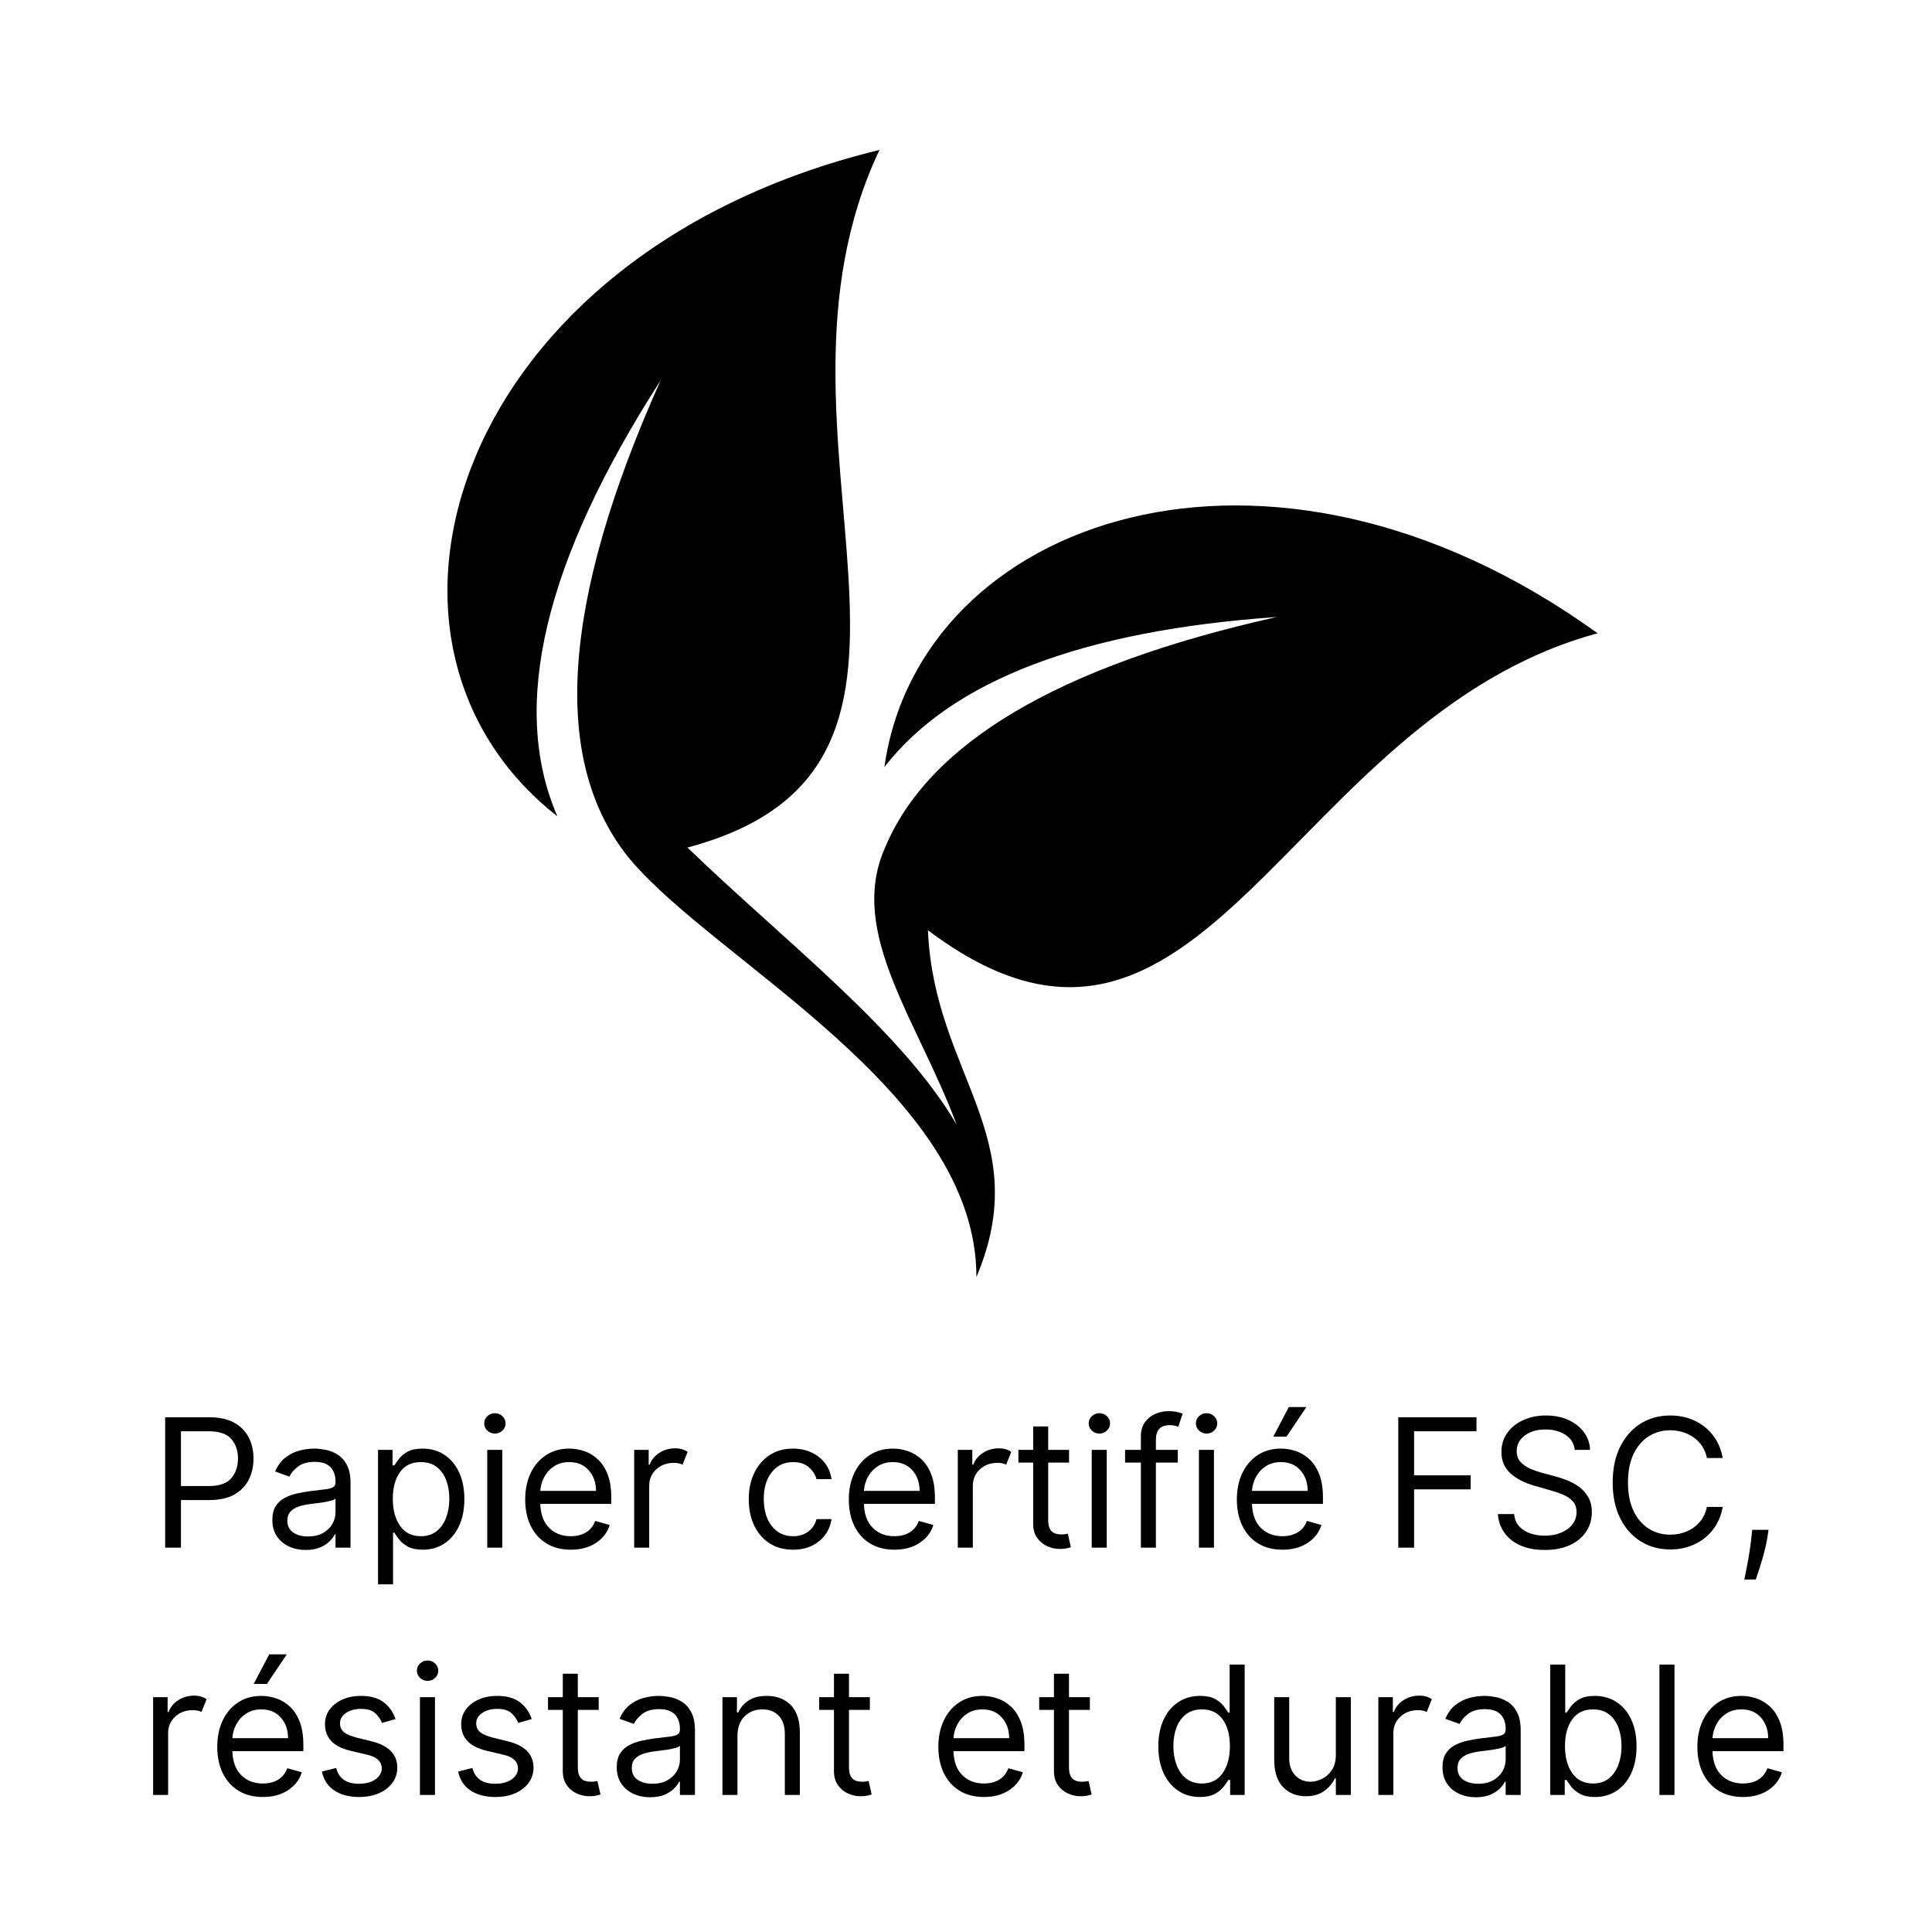
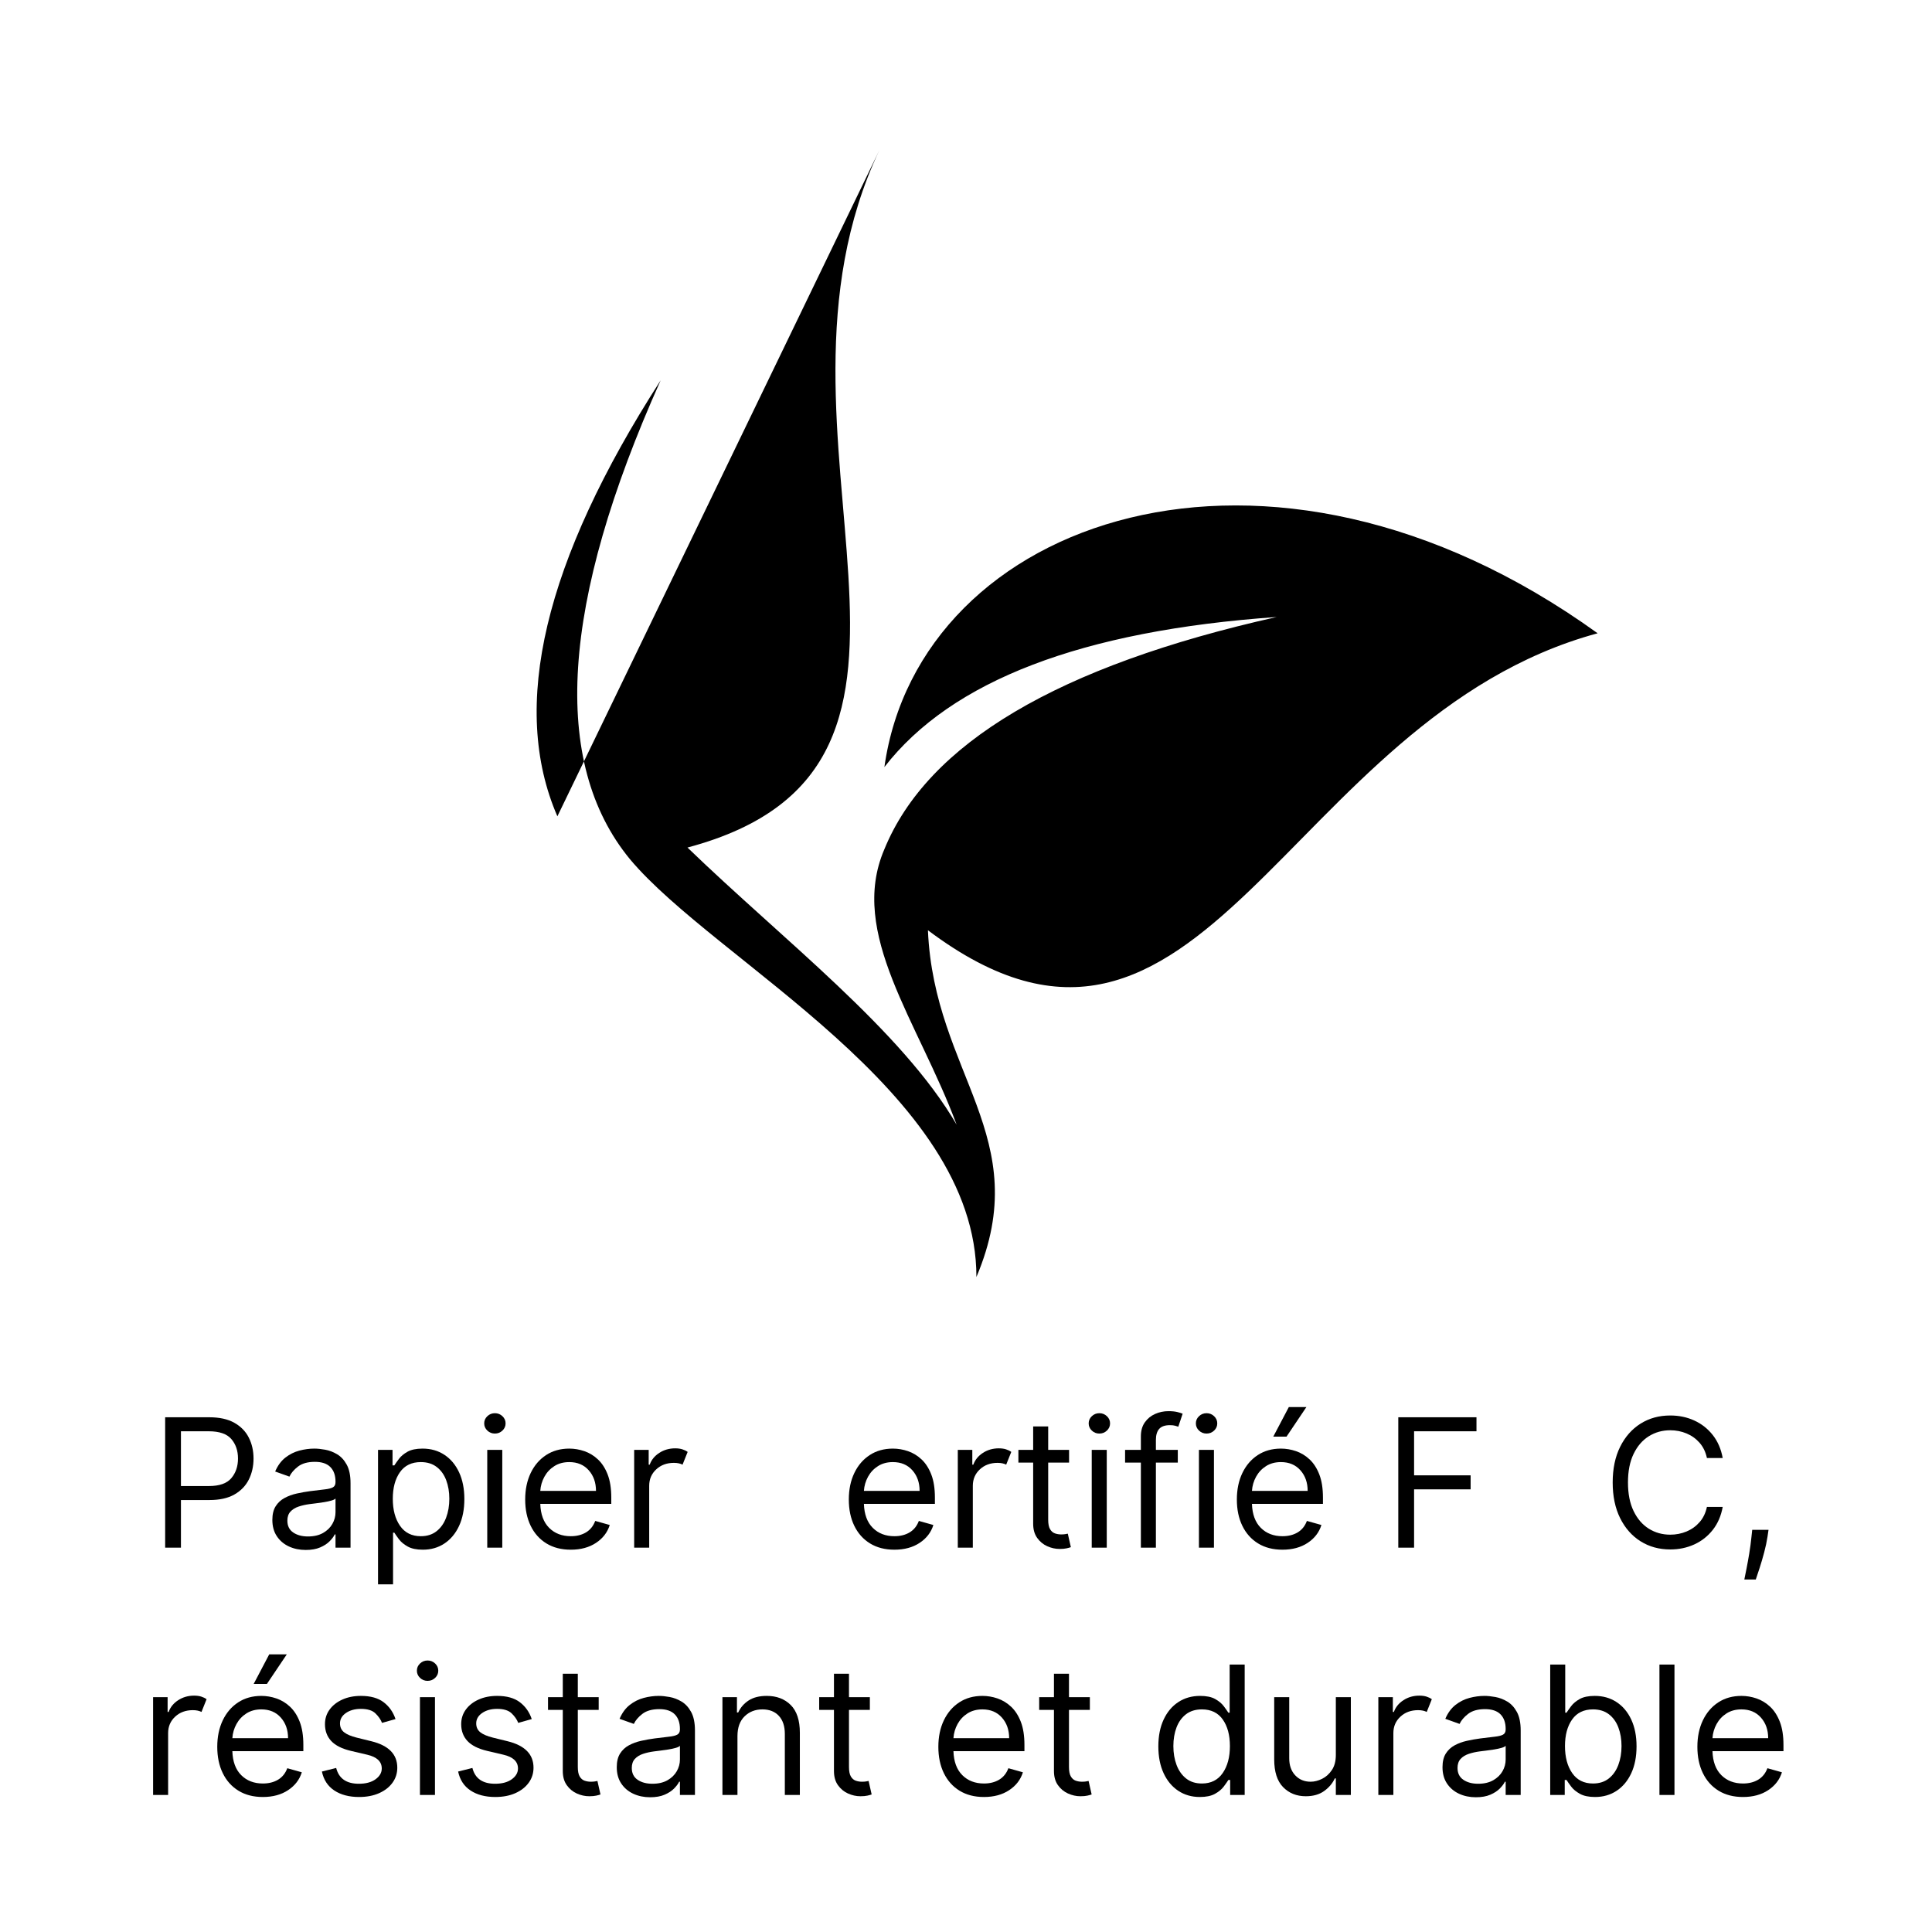
<svg xmlns="http://www.w3.org/2000/svg" width="4000" zoomAndPan="magnify" viewBox="0 0 3000 3000" height="4000" preserveAspectRatio="xMidYMid meet" version="1.0">
  <defs>
    <g />
    <clipPath id="8c169822b8">
      <path d="M 694 232.816 L 2481 232.816 L 2481 1983 L 694 1983 Z M 694 232.816 " clip-rule="nonzero" />
    </clipPath>
  </defs>
  <g clip-path="url(#8c169822b8)">
-     <path fill="#000000" d="M 1365.672 232.816 C 1153.805 679.195 1548.082 1188.109 1067.504 1316.062 C 1214.996 1458.688 1400.395 1599.984 1485.453 1746.418 C 1425.82 1585.848 1317.105 1449.676 1373.098 1319.055 L 1373.102 1319.051 C 1440.238 1154.328 1643.324 1034 1982.441 958.094 C 1680.309 979.246 1477.277 1056.918 1373.289 1191.09 C 1427.223 806.215 1967.121 613 2480.793 983.355 C 1995.07 1114.934 1868.801 1766.488 1440.879 1444.48 C 1450.391 1668.27 1608.152 1765.559 1516.164 1982.965 C 1516.727 1695.484 1110.754 1492.777 978.082 1334.023 C 854.988 1184.125 870.902 936.316 1025.848 590.582 C 844.969 871.77 791.539 1097.426 865.504 1267.578 C 519.199 996.395 706.559 393.012 1365.672 232.816 Z M 1365.672 232.816 " fill-opacity="1" fill-rule="evenodd" />
+     <path fill="#000000" d="M 1365.672 232.816 C 1153.805 679.195 1548.082 1188.109 1067.504 1316.062 C 1214.996 1458.688 1400.395 1599.984 1485.453 1746.418 C 1425.82 1585.848 1317.105 1449.676 1373.098 1319.055 L 1373.102 1319.051 C 1440.238 1154.328 1643.324 1034 1982.441 958.094 C 1680.309 979.246 1477.277 1056.918 1373.289 1191.09 C 1427.223 806.215 1967.121 613 2480.793 983.355 C 1995.07 1114.934 1868.801 1766.488 1440.879 1444.48 C 1450.391 1668.27 1608.152 1765.559 1516.164 1982.965 C 1516.727 1695.484 1110.754 1492.777 978.082 1334.023 C 854.988 1184.125 870.902 936.316 1025.848 590.582 C 844.969 871.77 791.539 1097.426 865.504 1267.578 Z M 1365.672 232.816 " fill-opacity="1" fill-rule="evenodd" />
  </g>
  <g fill="#000000" fill-opacity="1">
    <g transform="translate(231.937, 2403.21)">
      <g>
        <path d="M 24.516 0 L 24.516 -202.484 L 92.938 -202.484 C 108.82 -202.484 121.82 -199.629 131.938 -193.922 C 142.051 -188.223 149.547 -180.531 154.422 -170.844 C 159.305 -161.156 161.75 -150.344 161.75 -138.406 C 161.75 -126.477 159.328 -115.633 154.484 -105.875 C 149.641 -96.125 142.172 -88.363 132.078 -82.594 C 121.992 -76.832 109.078 -73.953 93.328 -73.953 L 49.031 -73.953 L 49.031 0 Z M 49.031 -95.703 L 92.531 -95.703 C 108.812 -95.703 120.395 -99.785 127.281 -107.953 C 134.176 -116.129 137.625 -126.281 137.625 -138.406 C 137.625 -150.602 134.16 -160.707 127.234 -168.719 C 120.316 -176.727 108.617 -180.734 92.141 -180.734 L 49.031 -180.734 Z M 49.031 -95.703 " />
      </g>
    </g>
  </g>
  <g fill="#000000" fill-opacity="1">
    <g transform="translate(408.671, 2403.21)">
      <g>
        <path d="M 66.047 3.562 C 56.422 3.562 47.688 1.734 39.844 -1.922 C 32 -5.586 25.77 -10.895 21.156 -17.844 C 16.539 -24.801 14.234 -33.223 14.234 -43.109 C 14.234 -51.805 15.945 -58.875 19.375 -64.312 C 22.801 -69.75 27.379 -74.016 33.109 -77.109 C 38.848 -80.211 45.191 -82.535 52.141 -84.078 C 59.098 -85.629 66.102 -86.867 73.156 -87.797 C 82.383 -88.984 89.879 -89.891 95.641 -90.516 C 101.41 -91.141 105.629 -92.207 108.297 -93.719 C 110.973 -95.238 112.312 -97.879 112.312 -101.641 L 112.312 -102.422 C 112.312 -112.18 109.656 -119.758 104.344 -125.156 C 99.039 -130.562 91.02 -133.266 80.281 -133.266 C 69.145 -133.266 60.41 -130.828 54.078 -125.953 C 47.754 -121.078 43.305 -115.867 40.734 -110.328 L 18.594 -118.25 C 22.539 -127.469 27.828 -134.664 34.453 -139.844 C 41.078 -145.02 48.328 -148.645 56.203 -150.719 C 64.078 -152.789 71.836 -153.828 79.484 -153.828 C 84.359 -153.828 89.977 -153.25 96.344 -152.094 C 102.707 -150.945 108.867 -148.594 114.828 -145.031 C 120.797 -141.477 125.754 -136.109 129.703 -128.922 C 133.66 -121.734 135.641 -112.109 135.641 -100.047 L 135.641 0 L 112.312 0 L 112.312 -20.562 L 111.125 -20.562 C 109.539 -17.27 106.898 -13.742 103.203 -9.984 C 99.516 -6.223 94.609 -3.023 88.484 -0.391 C 82.359 2.242 74.879 3.562 66.047 3.562 Z M 69.594 -17.406 C 78.82 -17.406 86.617 -19.219 92.984 -22.844 C 99.348 -26.469 104.16 -31.145 107.422 -36.875 C 110.68 -42.613 112.312 -48.645 112.312 -54.969 L 112.312 -76.328 C 111.32 -75.141 109.16 -74.066 105.828 -73.109 C 102.504 -72.148 98.68 -71.32 94.359 -70.625 C 90.047 -69.938 85.863 -69.348 81.812 -68.859 C 77.758 -68.367 74.477 -67.957 71.969 -67.625 C 65.906 -66.832 60.254 -65.562 55.016 -63.812 C 49.773 -62.07 45.555 -59.469 42.359 -56 C 39.16 -52.539 37.562 -47.848 37.562 -41.922 C 37.562 -33.816 40.578 -27.703 46.609 -23.578 C 52.641 -19.461 60.301 -17.406 69.594 -17.406 Z M 69.594 -17.406 " />
      </g>
    </g>
  </g>
  <g fill="#000000" fill-opacity="1">
    <g transform="translate(565.635, 2403.21)">
      <g>
        <path d="M 21.359 56.953 L 21.359 -151.859 L 43.891 -151.859 L 43.891 -127.734 L 46.672 -127.734 C 48.379 -130.367 50.766 -133.742 53.828 -137.859 C 56.891 -141.984 61.305 -145.676 67.078 -148.938 C 72.848 -152.195 80.676 -153.828 90.562 -153.828 C 103.344 -153.828 114.609 -150.629 124.359 -144.234 C 134.117 -137.848 141.734 -128.785 147.203 -117.047 C 152.68 -105.316 155.422 -91.477 155.422 -75.531 C 155.422 -59.445 152.68 -45.52 147.203 -33.75 C 141.734 -21.988 134.156 -12.895 124.469 -6.469 C 114.781 -0.051 103.609 3.156 90.953 3.156 C 81.203 3.156 73.391 1.523 67.516 -1.734 C 61.648 -4.992 57.133 -8.719 53.969 -12.906 C 50.812 -17.094 48.379 -20.566 46.672 -23.328 L 44.688 -23.328 L 44.688 56.953 Z M 44.297 -75.922 C 44.297 -58.723 48.035 -44.734 55.516 -33.953 C 62.992 -23.18 73.754 -17.797 87.797 -17.797 C 97.547 -17.797 105.695 -20.379 112.25 -25.547 C 118.812 -30.723 123.754 -37.711 127.078 -46.516 C 130.41 -55.316 132.078 -65.117 132.078 -75.922 C 132.078 -86.598 130.445 -96.238 127.188 -104.844 C 123.926 -113.445 119.016 -120.27 112.453 -125.312 C 105.898 -130.352 97.68 -132.875 87.797 -132.875 C 73.555 -132.875 62.742 -127.633 55.359 -117.156 C 47.984 -106.676 44.297 -92.93 44.297 -75.922 Z M 44.297 -75.922 " />
      </g>
    </g>
  </g>
  <g fill="#000000" fill-opacity="1">
    <g transform="translate(735.251, 2403.21)">
      <g>
        <path d="M 21.359 0 L 21.359 -151.859 L 44.688 -151.859 L 44.688 0 Z M 33.219 -177.172 C 28.664 -177.172 24.758 -178.719 21.5 -181.812 C 18.238 -184.906 16.609 -188.629 16.609 -192.984 C 16.609 -197.336 18.238 -201.062 21.5 -204.156 C 24.758 -207.25 28.664 -208.797 33.219 -208.797 C 37.77 -208.797 41.676 -207.25 44.938 -204.156 C 48.195 -201.062 49.828 -197.336 49.828 -192.984 C 49.828 -188.629 48.195 -184.906 44.938 -181.812 C 41.676 -178.719 37.77 -177.172 33.219 -177.172 Z M 33.219 -177.172 " />
      </g>
    </g>
  </g>
  <g fill="#000000" fill-opacity="1">
    <g transform="translate(801.279, 2403.21)">
      <g>
        <path d="M 85.031 3.156 C 70.395 3.156 57.785 -0.086 47.203 -6.578 C 36.629 -13.066 28.488 -22.16 22.781 -33.859 C 17.082 -45.555 14.234 -59.188 14.234 -74.75 C 14.234 -90.301 17.082 -104.023 22.781 -115.922 C 28.488 -127.816 36.469 -137.109 46.719 -143.797 C 56.969 -150.484 68.945 -153.828 82.656 -153.828 C 90.562 -153.828 98.367 -152.508 106.078 -149.875 C 113.797 -147.238 120.816 -142.973 127.141 -137.078 C 133.461 -131.18 138.504 -123.383 142.266 -113.688 C 146.023 -104 147.906 -92.07 147.906 -77.906 L 147.906 -68.016 L 37.672 -68.016 C 38.191 -51.805 42.785 -39.383 51.453 -30.75 C 60.117 -22.113 71.312 -17.797 85.031 -17.797 C 94.188 -17.797 102.062 -19.77 108.656 -23.719 C 115.25 -27.676 120.023 -33.613 122.984 -41.531 L 145.531 -35.203 C 141.969 -23.734 134.848 -14.473 124.172 -7.422 C 113.492 -0.367 100.445 3.156 85.031 3.156 Z M 37.672 -88.188 L 124.172 -88.188 C 124.172 -101.039 120.414 -111.703 112.906 -120.172 C 105.395 -128.641 95.312 -132.875 82.656 -132.875 C 73.758 -132.875 66.047 -130.797 59.516 -126.641 C 52.992 -122.492 47.852 -117.008 44.094 -110.188 C 40.332 -103.363 38.191 -96.031 37.672 -88.188 Z M 37.672 -88.188 " />
      </g>
    </g>
  </g>
  <g fill="#000000" fill-opacity="1">
    <g transform="translate(963.383, 2403.21)">
      <g>
        <path d="M 21.359 0 L 21.359 -151.859 L 43.891 -151.859 L 43.891 -128.922 L 45.484 -128.922 C 48.18 -136.43 53.156 -142.523 60.406 -147.203 C 67.656 -151.891 75.863 -154.234 85.031 -154.234 C 89.25 -154.234 92.938 -153.738 96.094 -152.75 C 99.258 -151.758 102.031 -150.406 104.406 -148.688 L 96.5 -128.922 C 94.844 -129.773 92.91 -130.445 90.703 -130.938 C 88.492 -131.438 85.941 -131.688 83.047 -131.688 C 71.973 -131.688 62.812 -128.305 55.562 -121.547 C 48.312 -114.797 44.688 -106.312 44.688 -96.094 L 44.688 0 Z M 21.359 0 " />
      </g>
    </g>
  </g>
  <g fill="#000000" fill-opacity="1">
    <g transform="translate(1070.135, 2403.21)">
      <g />
    </g>
  </g>
  <g fill="#000000" fill-opacity="1">
    <g transform="translate(1148.419, 2403.21)">
      <g>
-         <path d="M 83.047 3.156 C 68.805 3.156 56.547 -0.203 46.266 -6.922 C 35.984 -13.641 28.07 -22.898 22.531 -34.703 C 17 -46.504 14.234 -59.984 14.234 -75.141 C 14.234 -90.555 17.082 -104.18 22.781 -116.016 C 28.488 -127.848 36.469 -137.109 46.719 -143.797 C 56.969 -150.484 68.945 -153.828 82.656 -153.828 C 93.332 -153.828 102.953 -151.848 111.516 -147.891 C 120.086 -143.941 127.109 -138.406 132.578 -131.281 C 138.047 -124.164 141.441 -115.863 142.766 -106.375 L 119.438 -106.375 C 117.656 -113.301 113.711 -119.445 107.609 -124.812 C 101.516 -130.188 93.328 -132.875 83.047 -132.875 C 69.398 -132.875 58.406 -127.68 50.062 -117.297 C 41.727 -106.922 37.562 -93.129 37.562 -75.922 C 37.562 -58.328 41.68 -44.238 49.922 -33.656 C 58.16 -23.082 69.203 -17.797 83.047 -17.797 C 92.141 -17.797 99.93 -20.133 106.422 -24.812 C 112.922 -29.488 117.258 -35.984 119.438 -44.297 L 142.766 -44.297 C 141.441 -35.328 138.191 -27.266 133.016 -20.109 C 127.848 -12.961 121.031 -7.297 112.562 -3.109 C 104.094 1.066 94.254 3.156 83.047 3.156 Z M 83.047 3.156 " />
-       </g>
+         </g>
    </g>
  </g>
  <g fill="#000000" fill-opacity="1">
    <g transform="translate(1303.802, 2403.21)">
      <g>
        <path d="M 85.031 3.156 C 70.395 3.156 57.785 -0.086 47.203 -6.578 C 36.629 -13.066 28.488 -22.16 22.781 -33.859 C 17.082 -45.555 14.234 -59.188 14.234 -74.75 C 14.234 -90.301 17.082 -104.023 22.781 -115.922 C 28.488 -127.816 36.469 -137.109 46.719 -143.797 C 56.969 -150.484 68.945 -153.828 82.656 -153.828 C 90.562 -153.828 98.367 -152.508 106.078 -149.875 C 113.797 -147.238 120.816 -142.973 127.141 -137.078 C 133.461 -131.18 138.504 -123.383 142.266 -113.688 C 146.023 -104 147.906 -92.07 147.906 -77.906 L 147.906 -68.016 L 37.672 -68.016 C 38.191 -51.805 42.785 -39.383 51.453 -30.75 C 60.117 -22.113 71.312 -17.797 85.031 -17.797 C 94.188 -17.797 102.062 -19.77 108.656 -23.719 C 115.25 -27.676 120.023 -33.613 122.984 -41.531 L 145.531 -35.203 C 141.969 -23.734 134.848 -14.473 124.172 -7.422 C 113.492 -0.367 100.445 3.156 85.031 3.156 Z M 37.672 -88.188 L 124.172 -88.188 C 124.172 -101.039 120.414 -111.703 112.906 -120.172 C 105.395 -128.641 95.312 -132.875 82.656 -132.875 C 73.758 -132.875 66.047 -130.797 59.516 -126.641 C 52.992 -122.492 47.852 -117.008 44.094 -110.188 C 40.332 -103.363 38.191 -96.031 37.672 -88.188 Z M 37.672 -88.188 " />
      </g>
    </g>
  </g>
  <g fill="#000000" fill-opacity="1">
    <g transform="translate(1465.907, 2403.21)">
      <g>
        <path d="M 21.359 0 L 21.359 -151.859 L 43.891 -151.859 L 43.891 -128.922 L 45.484 -128.922 C 48.18 -136.43 53.156 -142.523 60.406 -147.203 C 67.656 -151.891 75.863 -154.234 85.031 -154.234 C 89.25 -154.234 92.938 -153.738 96.094 -152.75 C 99.258 -151.758 102.031 -150.406 104.406 -148.688 L 96.5 -128.922 C 94.844 -129.773 92.91 -130.445 90.703 -130.938 C 88.492 -131.438 85.941 -131.688 83.047 -131.688 C 71.973 -131.688 62.812 -128.305 55.562 -121.547 C 48.312 -114.797 44.688 -106.312 44.688 -96.094 L 44.688 0 Z M 21.359 0 " />
      </g>
    </g>
  </g>
  <g fill="#000000" fill-opacity="1">
    <g transform="translate(1572.658, 2403.21)">
      <g>
        <path d="M 87.391 -151.859 L 87.391 -132.078 L 54.969 -132.078 L 54.969 -43.5 C 54.969 -36.906 55.938 -31.977 57.875 -28.719 C 59.82 -25.457 62.328 -23.281 65.391 -22.188 C 68.461 -21.102 71.711 -20.562 75.141 -20.562 C 77.711 -20.562 79.82 -20.707 81.469 -21 C 83.113 -21.301 84.43 -21.551 85.422 -21.75 L 90.172 -0.797 C 88.586 -0.203 86.379 0.406 83.547 1.031 C 80.711 1.664 77.117 1.984 72.766 1.984 C 66.172 1.984 59.727 0.566 53.438 -2.266 C 47.145 -5.109 41.938 -9.426 37.812 -15.219 C 33.695 -21.02 31.641 -28.336 31.641 -37.172 L 31.641 -132.078 L 8.703 -132.078 L 8.703 -151.859 L 31.641 -151.859 L 31.641 -188.234 L 54.969 -188.234 L 54.969 -151.859 Z M 87.391 -151.859 " />
      </g>
    </g>
  </g>
  <g fill="#000000" fill-opacity="1">
    <g transform="translate(1673.874, 2403.21)">
      <g>
        <path d="M 21.359 0 L 21.359 -151.859 L 44.688 -151.859 L 44.688 0 Z M 33.219 -177.172 C 28.664 -177.172 24.758 -178.719 21.5 -181.812 C 18.238 -184.906 16.609 -188.629 16.609 -192.984 C 16.609 -197.336 18.238 -201.062 21.5 -204.156 C 24.758 -207.25 28.664 -208.797 33.219 -208.797 C 37.77 -208.797 41.676 -207.25 44.938 -204.156 C 48.195 -201.062 49.828 -197.336 49.828 -192.984 C 49.828 -188.629 48.195 -184.906 44.938 -181.812 C 41.676 -178.719 37.77 -177.172 33.219 -177.172 Z M 33.219 -177.172 " />
      </g>
    </g>
  </g>
  <g fill="#000000" fill-opacity="1">
    <g transform="translate(1739.902, 2403.21)">
      <g>
        <path d="M 88.984 -151.859 L 88.984 -132.078 L 54.969 -132.078 L 54.969 0 L 31.641 0 L 31.641 -132.078 L 7.125 -132.078 L 7.125 -151.859 L 31.641 -151.859 L 31.641 -172.812 C 31.641 -181.52 33.68 -188.77 37.766 -194.562 C 41.848 -200.363 47.148 -204.711 53.672 -207.609 C 60.203 -210.516 67.094 -211.969 74.344 -211.969 C 80.082 -211.969 84.766 -211.504 88.391 -210.578 C 92.016 -209.66 94.719 -208.805 96.5 -208.016 L 89.766 -187.844 C 88.578 -188.238 86.945 -188.734 84.875 -189.328 C 82.801 -189.922 80.082 -190.219 76.719 -190.219 C 69.008 -190.219 63.457 -188.27 60.062 -184.375 C 56.664 -180.488 54.969 -174.789 54.969 -167.281 L 54.969 -151.859 Z M 88.984 -151.859 " />
      </g>
    </g>
  </g>
  <g fill="#000000" fill-opacity="1">
    <g transform="translate(1840.328, 2403.21)">
      <g>
        <path d="M 21.359 0 L 21.359 -151.859 L 44.688 -151.859 L 44.688 0 Z M 33.219 -177.172 C 28.664 -177.172 24.758 -178.719 21.5 -181.812 C 18.238 -184.906 16.609 -188.629 16.609 -192.984 C 16.609 -197.336 18.238 -201.062 21.5 -204.156 C 24.758 -207.25 28.664 -208.797 33.219 -208.797 C 37.77 -208.797 41.676 -207.25 44.938 -204.156 C 48.195 -201.062 49.828 -197.336 49.828 -192.984 C 49.828 -188.629 48.195 -184.906 44.938 -181.812 C 41.676 -178.719 37.77 -177.172 33.219 -177.172 Z M 33.219 -177.172 " />
      </g>
    </g>
  </g>
  <g fill="#000000" fill-opacity="1">
    <g transform="translate(1906.356, 2403.21)">
      <g>
        <path d="M 85.031 3.156 C 70.395 3.156 57.785 -0.086 47.203 -6.578 C 36.629 -13.066 28.488 -22.16 22.781 -33.859 C 17.082 -45.555 14.234 -59.188 14.234 -74.75 C 14.234 -90.301 17.082 -104.023 22.781 -115.922 C 28.488 -127.816 36.469 -137.109 46.719 -143.797 C 56.969 -150.484 68.945 -153.828 82.656 -153.828 C 90.562 -153.828 98.367 -152.508 106.078 -149.875 C 113.797 -147.238 120.816 -142.973 127.141 -137.078 C 133.461 -131.18 138.504 -123.383 142.266 -113.688 C 146.023 -104 147.906 -92.07 147.906 -77.906 L 147.906 -68.016 L 37.672 -68.016 C 38.191 -51.805 42.785 -39.383 51.453 -30.75 C 60.117 -22.113 71.312 -17.797 85.031 -17.797 C 94.188 -17.797 102.062 -19.77 108.656 -23.719 C 115.25 -27.676 120.023 -33.613 122.984 -41.531 L 145.531 -35.203 C 141.969 -23.734 134.848 -14.473 124.172 -7.422 C 113.492 -0.367 100.445 3.156 85.031 3.156 Z M 37.672 -88.188 L 124.172 -88.188 C 124.172 -101.039 120.414 -111.703 112.906 -120.172 C 105.395 -128.641 95.312 -132.875 82.656 -132.875 C 73.758 -132.875 66.047 -130.797 59.516 -126.641 C 52.992 -122.492 47.852 -117.008 44.094 -110.188 C 40.332 -103.363 38.191 -96.031 37.672 -88.188 Z M 70.781 -172.422 L 94.906 -218.297 L 122.188 -218.297 L 91.344 -172.422 Z M 70.781 -172.422 " />
      </g>
    </g>
  </g>
  <g fill="#000000" fill-opacity="1">
    <g transform="translate(2068.46, 2403.21)">
      <g />
    </g>
  </g>
  <g fill="#000000" fill-opacity="1">
    <g transform="translate(2146.745, 2403.21)">
      <g>
        <path d="M 24.516 0 L 24.516 -202.484 L 145.922 -202.484 L 145.922 -180.734 L 49.031 -180.734 L 49.031 -112.312 L 136.828 -112.312 L 136.828 -90.562 L 49.031 -90.562 L 49.031 0 Z M 24.516 0 " />
      </g>
    </g>
  </g>
  <g fill="#000000" fill-opacity="1">
    <g transform="translate(2310.035, 2403.21)">
      <g>
-         <path d="M 135.25 -151.859 C 134.062 -161.879 129.25 -169.656 120.812 -175.188 C 112.375 -180.727 102.023 -183.5 89.766 -183.5 C 76.316 -183.5 65.504 -180.316 57.328 -173.953 C 49.16 -167.586 45.078 -159.562 45.078 -149.875 C 45.078 -142.625 47.301 -136.773 51.75 -132.328 C 56.195 -127.879 61.469 -124.422 67.562 -121.953 C 73.664 -119.484 79.223 -117.586 84.234 -116.266 L 104.797 -110.734 C 110.066 -109.348 115.945 -107.438 122.438 -105 C 128.938 -102.562 135.164 -99.25 141.125 -95.062 C 147.094 -90.875 152.02 -85.516 155.906 -78.984 C 159.801 -72.461 161.75 -64.457 161.75 -54.969 C 161.75 -44.031 158.895 -34.145 153.188 -25.312 C 147.488 -16.477 139.188 -9.457 128.281 -4.25 C 117.375 0.957 104.141 3.562 88.578 3.562 C 66.828 3.562 49.555 -1.578 36.766 -11.859 C 23.984 -22.141 17 -35.586 15.812 -52.203 L 41.125 -52.203 C 41.781 -44.555 44.363 -38.242 48.875 -33.266 C 53.395 -28.285 59.129 -24.594 66.078 -22.188 C 73.035 -19.789 80.535 -18.594 88.578 -18.594 C 97.941 -18.594 106.348 -20.125 113.797 -23.188 C 121.242 -26.25 127.141 -30.531 131.484 -36.031 C 135.836 -41.539 138.016 -47.984 138.016 -55.359 C 138.016 -62.086 136.133 -67.562 132.375 -71.781 C 128.625 -76 123.68 -79.426 117.547 -82.062 C 111.422 -84.695 104.797 -87.004 97.672 -88.984 L 72.766 -96.094 C 56.941 -100.645 44.414 -107.141 35.188 -115.578 C 25.969 -124.016 21.359 -135.051 21.359 -148.688 C 21.359 -160.031 24.438 -169.938 30.594 -178.406 C 36.758 -186.875 45.066 -193.461 55.516 -198.172 C 65.961 -202.891 77.645 -205.25 90.562 -205.25 C 103.613 -205.25 115.211 -202.926 125.359 -198.281 C 135.516 -193.633 143.57 -187.289 149.531 -179.25 C 155.5 -171.207 158.645 -162.078 158.969 -151.859 Z M 135.25 -151.859 " />
-       </g>
+         </g>
    </g>
  </g>
  <g fill="#000000" fill-opacity="1">
    <g transform="translate(2487.559, 2403.21)">
      <g>
        <path d="M 187.453 -139.203 L 162.938 -139.203 C 160.957 -148.555 157.164 -156.43 151.562 -162.828 C 145.957 -169.223 139.203 -174.066 131.297 -177.359 C 123.391 -180.66 114.953 -182.312 105.984 -182.312 C 93.723 -182.312 82.633 -179.211 72.719 -173.016 C 62.801 -166.816 54.926 -157.688 49.094 -145.625 C 43.258 -133.562 40.344 -118.766 40.344 -101.234 C 40.344 -83.703 43.258 -68.906 49.094 -56.844 C 54.926 -44.781 62.801 -35.648 72.719 -29.453 C 82.633 -23.266 93.723 -20.172 105.984 -20.172 C 114.953 -20.172 123.391 -21.816 131.297 -25.109 C 139.203 -28.41 145.957 -33.254 151.562 -39.641 C 157.164 -46.035 160.957 -53.914 162.938 -63.281 L 187.453 -63.281 C 184.941 -49.438 179.832 -37.586 172.125 -27.734 C 164.414 -17.879 154.859 -10.332 143.453 -5.094 C 132.047 0.145 119.555 2.766 105.984 2.766 C 88.711 2.766 73.352 -1.453 59.906 -9.891 C 46.469 -18.328 35.891 -30.32 28.172 -45.875 C 20.461 -61.426 16.609 -79.879 16.609 -101.234 C 16.609 -122.586 20.461 -141.039 28.172 -156.594 C 35.891 -172.156 46.469 -184.156 59.906 -192.594 C 73.352 -201.031 88.711 -205.25 105.984 -205.25 C 119.555 -205.25 132.047 -202.629 143.453 -197.391 C 154.859 -192.148 164.414 -184.602 172.125 -174.75 C 179.832 -164.895 184.941 -153.047 187.453 -139.203 Z M 187.453 -139.203 " />
      </g>
    </g>
  </g>
  <g fill="#000000" fill-opacity="1">
    <g transform="translate(2689.991, 2403.21)">
      <g>
        <path d="M 56.156 -27.688 L 54.578 -17 C 53.453 -9.488 51.754 -1.453 49.484 7.109 C 47.211 15.68 44.852 23.754 42.406 31.328 C 39.969 38.91 37.957 44.945 36.375 49.438 L 18.594 49.438 C 19.445 45.219 20.566 39.645 21.953 32.719 C 23.336 25.801 24.738 18.07 26.156 9.531 C 27.57 1 28.738 -7.711 29.656 -16.609 L 30.844 -27.688 Z M 56.156 -27.688 " />
      </g>
    </g>
  </g>
  <g fill="#000000" fill-opacity="1">
    <g transform="translate(216.375, 2787.209)">
      <g>
        <path d="M 21.359 0 L 21.359 -151.859 L 43.891 -151.859 L 43.891 -128.922 L 45.484 -128.922 C 48.18 -136.43 53.156 -142.523 60.406 -147.203 C 67.656 -151.891 75.863 -154.234 85.031 -154.234 C 89.25 -154.234 92.938 -153.738 96.094 -152.75 C 99.258 -151.758 102.031 -150.406 104.406 -148.688 L 96.5 -128.922 C 94.844 -129.773 92.91 -130.445 90.703 -130.938 C 88.492 -131.438 85.941 -131.688 83.047 -131.688 C 71.973 -131.688 62.812 -128.305 55.562 -121.547 C 48.312 -114.797 44.688 -106.312 44.688 -96.094 L 44.688 0 Z M 21.359 0 " />
      </g>
    </g>
  </g>
  <g fill="#000000" fill-opacity="1">
    <g transform="translate(323.127, 2787.209)">
      <g>
        <path d="M 85.031 3.156 C 70.395 3.156 57.785 -0.086 47.203 -6.578 C 36.629 -13.066 28.488 -22.16 22.781 -33.859 C 17.082 -45.555 14.234 -59.188 14.234 -74.75 C 14.234 -90.301 17.082 -104.023 22.781 -115.922 C 28.488 -127.816 36.469 -137.109 46.719 -143.797 C 56.969 -150.484 68.945 -153.828 82.656 -153.828 C 90.562 -153.828 98.367 -152.508 106.078 -149.875 C 113.797 -147.238 120.816 -142.973 127.141 -137.078 C 133.461 -131.18 138.504 -123.383 142.266 -113.688 C 146.023 -104 147.906 -92.07 147.906 -77.906 L 147.906 -68.016 L 37.672 -68.016 C 38.191 -51.805 42.785 -39.383 51.453 -30.75 C 60.117 -22.113 71.312 -17.797 85.031 -17.797 C 94.188 -17.797 102.062 -19.77 108.656 -23.719 C 115.25 -27.676 120.023 -33.613 122.984 -41.531 L 145.531 -35.203 C 141.969 -23.734 134.848 -14.473 124.172 -7.422 C 113.492 -0.367 100.445 3.156 85.031 3.156 Z M 37.672 -88.188 L 124.172 -88.188 C 124.172 -101.039 120.414 -111.703 112.906 -120.172 C 105.395 -128.641 95.312 -132.875 82.656 -132.875 C 73.758 -132.875 66.047 -130.797 59.516 -126.641 C 52.992 -122.492 47.852 -117.008 44.094 -110.188 C 40.332 -103.363 38.191 -96.031 37.672 -88.188 Z M 70.781 -172.422 L 94.906 -218.297 L 122.188 -218.297 L 91.344 -172.422 Z M 70.781 -172.422 " />
      </g>
    </g>
  </g>
  <g fill="#000000" fill-opacity="1">
    <g transform="translate(485.231, 2787.209)">
      <g>
        <path d="M 128.922 -117.844 L 107.969 -111.922 C 105.914 -117.191 102.484 -122.133 97.672 -126.75 C 92.867 -131.363 85.359 -133.672 75.141 -133.672 C 65.848 -133.672 58.117 -131.539 51.953 -127.281 C 45.785 -123.031 42.703 -117.645 42.703 -111.125 C 42.703 -105.32 44.812 -100.738 49.031 -97.375 C 53.25 -94.02 59.844 -91.223 68.812 -88.984 L 91.359 -83.438 C 118.242 -76.852 131.688 -63.145 131.688 -42.312 C 131.688 -33.613 129.195 -25.836 124.219 -18.984 C 119.25 -12.129 112.312 -6.723 103.406 -2.766 C 94.508 1.18 84.164 3.156 72.375 3.156 C 56.883 3.156 44.062 -0.203 33.906 -6.922 C 23.758 -13.641 17.332 -23.457 14.625 -36.375 L 36.781 -41.922 C 40.926 -25.578 52.656 -17.406 71.969 -17.406 C 82.844 -17.406 91.492 -19.727 97.922 -24.375 C 104.348 -29.02 107.562 -34.602 107.562 -41.125 C 107.562 -51.875 100.051 -58.992 85.031 -62.484 L 59.719 -68.422 C 45.812 -71.711 35.609 -76.832 29.109 -83.781 C 22.617 -90.738 19.375 -99.457 19.375 -109.938 C 19.375 -118.508 21.797 -126.086 26.641 -132.672 C 31.484 -139.266 38.109 -144.438 46.516 -148.188 C 54.922 -151.945 64.461 -153.828 75.141 -153.828 C 90.16 -153.828 101.973 -150.531 110.578 -143.938 C 119.18 -137.352 125.297 -128.656 128.922 -117.844 Z M 128.922 -117.844 " />
      </g>
    </g>
  </g>
  <g fill="#000000" fill-opacity="1">
    <g transform="translate(630.729, 2787.209)">
      <g>
        <path d="M 21.359 0 L 21.359 -151.859 L 44.688 -151.859 L 44.688 0 Z M 33.219 -177.172 C 28.664 -177.172 24.758 -178.719 21.5 -181.812 C 18.238 -184.906 16.609 -188.629 16.609 -192.984 C 16.609 -197.336 18.238 -201.062 21.5 -204.156 C 24.758 -207.25 28.664 -208.797 33.219 -208.797 C 37.77 -208.797 41.676 -207.25 44.938 -204.156 C 48.195 -201.062 49.828 -197.336 49.828 -192.984 C 49.828 -188.629 48.195 -184.906 44.938 -181.812 C 41.676 -178.719 37.77 -177.172 33.219 -177.172 Z M 33.219 -177.172 " />
      </g>
    </g>
  </g>
  <g fill="#000000" fill-opacity="1">
    <g transform="translate(696.757, 2787.209)">
      <g>
        <path d="M 128.922 -117.844 L 107.969 -111.922 C 105.914 -117.191 102.484 -122.133 97.672 -126.75 C 92.867 -131.363 85.359 -133.672 75.141 -133.672 C 65.848 -133.672 58.117 -131.539 51.953 -127.281 C 45.785 -123.031 42.703 -117.645 42.703 -111.125 C 42.703 -105.32 44.812 -100.738 49.031 -97.375 C 53.25 -94.02 59.844 -91.223 68.812 -88.984 L 91.359 -83.438 C 118.242 -76.852 131.688 -63.145 131.688 -42.312 C 131.688 -33.613 129.195 -25.836 124.219 -18.984 C 119.25 -12.129 112.312 -6.723 103.406 -2.766 C 94.508 1.18 84.164 3.156 72.375 3.156 C 56.883 3.156 44.062 -0.203 33.906 -6.922 C 23.758 -13.641 17.332 -23.457 14.625 -36.375 L 36.781 -41.922 C 40.926 -25.578 52.656 -17.406 71.969 -17.406 C 82.844 -17.406 91.492 -19.727 97.922 -24.375 C 104.348 -29.02 107.562 -34.602 107.562 -41.125 C 107.562 -51.875 100.051 -58.992 85.031 -62.484 L 59.719 -68.422 C 45.812 -71.711 35.609 -76.832 29.109 -83.781 C 22.617 -90.738 19.375 -99.457 19.375 -109.938 C 19.375 -118.508 21.797 -126.086 26.641 -132.672 C 31.484 -139.266 38.109 -144.438 46.516 -148.188 C 54.922 -151.945 64.461 -153.828 75.141 -153.828 C 90.16 -153.828 101.973 -150.531 110.578 -143.938 C 119.18 -137.352 125.297 -128.656 128.922 -117.844 Z M 128.922 -117.844 " />
      </g>
    </g>
  </g>
  <g fill="#000000" fill-opacity="1">
    <g transform="translate(842.256, 2787.209)">
      <g>
        <path d="M 87.391 -151.859 L 87.391 -132.078 L 54.969 -132.078 L 54.969 -43.5 C 54.969 -36.906 55.938 -31.977 57.875 -28.719 C 59.82 -25.457 62.328 -23.281 65.391 -22.188 C 68.461 -21.102 71.711 -20.562 75.141 -20.562 C 77.711 -20.562 79.82 -20.707 81.469 -21 C 83.113 -21.301 84.43 -21.551 85.422 -21.75 L 90.172 -0.797 C 88.586 -0.203 86.379 0.406 83.547 1.031 C 80.711 1.664 77.117 1.984 72.766 1.984 C 66.172 1.984 59.727 0.566 53.438 -2.266 C 47.145 -5.109 41.938 -9.426 37.812 -15.219 C 33.695 -21.02 31.641 -28.336 31.641 -37.172 L 31.641 -132.078 L 8.703 -132.078 L 8.703 -151.859 L 31.641 -151.859 L 31.641 -188.234 L 54.969 -188.234 L 54.969 -151.859 Z M 87.391 -151.859 " />
      </g>
    </g>
  </g>
  <g fill="#000000" fill-opacity="1">
    <g transform="translate(943.472, 2787.209)">
      <g>
        <path d="M 66.047 3.562 C 56.422 3.562 47.688 1.734 39.844 -1.922 C 32 -5.586 25.77 -10.895 21.156 -17.844 C 16.539 -24.801 14.234 -33.223 14.234 -43.109 C 14.234 -51.805 15.945 -58.875 19.375 -64.312 C 22.801 -69.75 27.379 -74.016 33.109 -77.109 C 38.848 -80.211 45.191 -82.535 52.141 -84.078 C 59.098 -85.629 66.102 -86.867 73.156 -87.797 C 82.383 -88.984 89.879 -89.891 95.641 -90.516 C 101.41 -91.141 105.629 -92.207 108.297 -93.719 C 110.973 -95.238 112.312 -97.879 112.312 -101.641 L 112.312 -102.422 C 112.312 -112.18 109.656 -119.758 104.344 -125.156 C 99.039 -130.562 91.02 -133.266 80.281 -133.266 C 69.145 -133.266 60.41 -130.828 54.078 -125.953 C 47.754 -121.078 43.305 -115.867 40.734 -110.328 L 18.594 -118.25 C 22.539 -127.469 27.828 -134.664 34.453 -139.844 C 41.078 -145.02 48.328 -148.645 56.203 -150.719 C 64.078 -152.789 71.836 -153.828 79.484 -153.828 C 84.359 -153.828 89.977 -153.25 96.344 -152.094 C 102.707 -150.945 108.867 -148.594 114.828 -145.031 C 120.797 -141.477 125.754 -136.109 129.703 -128.922 C 133.66 -121.734 135.641 -112.109 135.641 -100.047 L 135.641 0 L 112.312 0 L 112.312 -20.562 L 111.125 -20.562 C 109.539 -17.27 106.898 -13.742 103.203 -9.984 C 99.516 -6.223 94.609 -3.023 88.484 -0.391 C 82.359 2.242 74.879 3.562 66.047 3.562 Z M 69.594 -17.406 C 78.82 -17.406 86.617 -19.219 92.984 -22.844 C 99.348 -26.469 104.16 -31.145 107.422 -36.875 C 110.68 -42.613 112.312 -48.645 112.312 -54.969 L 112.312 -76.328 C 111.32 -75.141 109.16 -74.066 105.828 -73.109 C 102.504 -72.148 98.68 -71.32 94.359 -70.625 C 90.047 -69.938 85.863 -69.348 81.812 -68.859 C 77.758 -68.367 74.477 -67.957 71.969 -67.625 C 65.906 -66.832 60.254 -65.562 55.016 -63.812 C 49.773 -62.07 45.555 -59.469 42.359 -56 C 39.16 -52.539 37.562 -47.848 37.562 -41.922 C 37.562 -33.816 40.578 -27.703 46.609 -23.578 C 52.641 -19.461 60.301 -17.406 69.594 -17.406 Z M 69.594 -17.406 " />
      </g>
    </g>
  </g>
  <g fill="#000000" fill-opacity="1">
    <g transform="translate(1100.436, 2787.209)">
      <g>
        <path d="M 44.688 -91.359 L 44.688 0 L 21.359 0 L 21.359 -151.859 L 43.891 -151.859 L 43.891 -128.125 L 45.875 -128.125 C 49.438 -135.844 54.844 -142.055 62.094 -146.766 C 69.344 -151.473 78.703 -153.828 90.172 -153.828 C 105.523 -153.828 117.93 -149.113 127.391 -139.688 C 136.848 -130.27 141.578 -115.875 141.578 -96.5 L 141.578 0 L 118.25 0 L 118.25 -94.906 C 118.25 -106.844 115.148 -116.156 108.953 -122.844 C 102.754 -129.531 94.25 -132.875 83.438 -132.875 C 72.301 -132.875 63.055 -129.266 55.703 -122.047 C 48.359 -114.828 44.688 -104.598 44.688 -91.359 Z M 44.688 -91.359 " />
      </g>
    </g>
  </g>
  <g fill="#000000" fill-opacity="1">
    <g transform="translate(1263.331, 2787.209)">
      <g>
        <path d="M 87.391 -151.859 L 87.391 -132.078 L 54.969 -132.078 L 54.969 -43.5 C 54.969 -36.906 55.938 -31.977 57.875 -28.719 C 59.82 -25.457 62.328 -23.281 65.391 -22.188 C 68.461 -21.102 71.711 -20.562 75.141 -20.562 C 77.711 -20.562 79.82 -20.707 81.469 -21 C 83.113 -21.301 84.43 -21.551 85.422 -21.75 L 90.172 -0.797 C 88.586 -0.203 86.379 0.406 83.547 1.031 C 80.711 1.664 77.117 1.984 72.766 1.984 C 66.172 1.984 59.727 0.566 53.438 -2.266 C 47.145 -5.109 41.938 -9.426 37.812 -15.219 C 33.695 -21.02 31.641 -28.336 31.641 -37.172 L 31.641 -132.078 L 8.703 -132.078 L 8.703 -151.859 L 31.641 -151.859 L 31.641 -188.234 L 54.969 -188.234 L 54.969 -151.859 Z M 87.391 -151.859 " />
      </g>
    </g>
  </g>
  <g fill="#000000" fill-opacity="1">
    <g transform="translate(1364.547, 2787.209)">
      <g />
    </g>
  </g>
  <g fill="#000000" fill-opacity="1">
    <g transform="translate(1442.832, 2787.209)">
      <g>
        <path d="M 85.031 3.156 C 70.395 3.156 57.785 -0.086 47.203 -6.578 C 36.629 -13.066 28.488 -22.16 22.781 -33.859 C 17.082 -45.555 14.234 -59.188 14.234 -74.75 C 14.234 -90.301 17.082 -104.023 22.781 -115.922 C 28.488 -127.816 36.469 -137.109 46.719 -143.797 C 56.969 -150.484 68.945 -153.828 82.656 -153.828 C 90.562 -153.828 98.367 -152.508 106.078 -149.875 C 113.797 -147.238 120.816 -142.973 127.141 -137.078 C 133.461 -131.18 138.504 -123.383 142.266 -113.688 C 146.023 -104 147.906 -92.07 147.906 -77.906 L 147.906 -68.016 L 37.672 -68.016 C 38.191 -51.805 42.785 -39.383 51.453 -30.75 C 60.117 -22.113 71.312 -17.797 85.031 -17.797 C 94.188 -17.797 102.062 -19.77 108.656 -23.719 C 115.25 -27.676 120.023 -33.613 122.984 -41.531 L 145.531 -35.203 C 141.969 -23.734 134.848 -14.473 124.172 -7.422 C 113.492 -0.367 100.445 3.156 85.031 3.156 Z M 37.672 -88.188 L 124.172 -88.188 C 124.172 -101.039 120.414 -111.703 112.906 -120.172 C 105.395 -128.641 95.312 -132.875 82.656 -132.875 C 73.758 -132.875 66.047 -130.797 59.516 -126.641 C 52.992 -122.492 47.852 -117.008 44.094 -110.188 C 40.332 -103.363 38.191 -96.031 37.672 -88.188 Z M 37.672 -88.188 " />
      </g>
    </g>
  </g>
  <g fill="#000000" fill-opacity="1">
    <g transform="translate(1604.936, 2787.209)">
      <g>
        <path d="M 87.391 -151.859 L 87.391 -132.078 L 54.969 -132.078 L 54.969 -43.5 C 54.969 -36.906 55.938 -31.977 57.875 -28.719 C 59.82 -25.457 62.328 -23.281 65.391 -22.188 C 68.461 -21.102 71.711 -20.562 75.141 -20.562 C 77.711 -20.562 79.82 -20.707 81.469 -21 C 83.113 -21.301 84.43 -21.551 85.422 -21.75 L 90.172 -0.797 C 88.586 -0.203 86.379 0.406 83.547 1.031 C 80.711 1.664 77.117 1.984 72.766 1.984 C 66.172 1.984 59.727 0.566 53.438 -2.266 C 47.145 -5.109 41.938 -9.426 37.812 -15.219 C 33.695 -21.02 31.641 -28.336 31.641 -37.172 L 31.641 -132.078 L 8.703 -132.078 L 8.703 -151.859 L 31.641 -151.859 L 31.641 -188.234 L 54.969 -188.234 L 54.969 -151.859 Z M 87.391 -151.859 " />
      </g>
    </g>
  </g>
  <g fill="#000000" fill-opacity="1">
    <g transform="translate(1706.153, 2787.209)">
      <g />
    </g>
  </g>
  <g fill="#000000" fill-opacity="1">
    <g transform="translate(1784.437, 2787.209)">
      <g>
        <path d="M 78.703 3.156 C 66.047 3.156 54.867 -0.051 45.172 -6.469 C 35.484 -12.895 27.906 -21.988 22.438 -33.75 C 16.969 -45.52 14.234 -59.445 14.234 -75.531 C 14.234 -91.477 16.969 -105.316 22.438 -117.047 C 27.906 -128.785 35.516 -137.848 45.266 -144.234 C 55.023 -150.629 66.301 -153.828 79.094 -153.828 C 88.977 -153.828 96.801 -152.195 102.562 -148.938 C 108.332 -145.676 112.75 -141.984 115.812 -137.859 C 118.883 -133.742 121.273 -130.367 122.984 -127.734 L 124.969 -127.734 L 124.969 -202.484 L 148.297 -202.484 L 148.297 0 L 125.75 0 L 125.75 -23.328 L 122.984 -23.328 C 121.273 -20.566 118.836 -17.094 115.672 -12.906 C 112.504 -8.719 107.988 -4.992 102.125 -1.734 C 96.258 1.523 88.453 3.156 78.703 3.156 Z M 81.859 -17.797 C 95.898 -17.797 106.66 -23.18 114.141 -33.953 C 121.617 -44.734 125.359 -58.723 125.359 -75.922 C 125.359 -92.93 121.664 -106.676 114.281 -117.156 C 106.906 -127.633 96.098 -132.875 81.859 -132.875 C 71.973 -132.875 63.75 -130.352 57.188 -125.312 C 50.633 -120.27 45.723 -113.445 42.453 -104.844 C 39.191 -96.238 37.562 -86.598 37.562 -75.922 C 37.562 -65.117 39.223 -55.316 42.547 -46.516 C 45.879 -37.711 50.828 -30.723 57.391 -25.547 C 63.953 -20.379 72.109 -17.797 81.859 -17.797 Z M 81.859 -17.797 " />
      </g>
    </g>
  </g>
  <g fill="#000000" fill-opacity="1">
    <g transform="translate(1957.216, 2787.209)">
      <g>
        <path d="M 117.062 -62.094 L 117.062 -151.859 L 140.391 -151.859 L 140.391 0 L 117.062 0 L 117.062 -25.703 L 115.469 -25.703 C 111.914 -17.992 106.379 -11.453 98.859 -6.078 C 91.348 -0.703 81.859 1.984 70.391 1.984 C 56.148 1.984 44.414 -2.727 35.188 -12.156 C 25.969 -21.582 21.359 -35.984 21.359 -55.359 L 21.359 -151.859 L 44.688 -151.859 L 44.688 -56.953 C 44.688 -45.879 47.801 -37.047 54.031 -30.453 C 60.258 -23.859 68.219 -20.562 77.906 -20.562 C 83.707 -20.562 89.625 -22.047 95.656 -25.016 C 101.688 -27.984 106.758 -32.531 110.875 -38.656 C 115 -44.781 117.062 -52.594 117.062 -62.094 Z M 117.062 -62.094 " />
      </g>
    </g>
  </g>
  <g fill="#000000" fill-opacity="1">
    <g transform="translate(2118.925, 2787.209)">
      <g>
        <path d="M 21.359 0 L 21.359 -151.859 L 43.891 -151.859 L 43.891 -128.922 L 45.484 -128.922 C 48.18 -136.43 53.156 -142.523 60.406 -147.203 C 67.656 -151.891 75.863 -154.234 85.031 -154.234 C 89.25 -154.234 92.938 -153.738 96.094 -152.75 C 99.258 -151.758 102.031 -150.406 104.406 -148.688 L 96.5 -128.922 C 94.844 -129.773 92.91 -130.445 90.703 -130.938 C 88.492 -131.438 85.941 -131.688 83.047 -131.688 C 71.973 -131.688 62.812 -128.305 55.562 -121.547 C 48.312 -114.797 44.688 -106.312 44.688 -96.094 L 44.688 0 Z M 21.359 0 " />
      </g>
    </g>
  </g>
  <g fill="#000000" fill-opacity="1">
    <g transform="translate(2225.677, 2787.209)">
      <g>
        <path d="M 66.047 3.562 C 56.422 3.562 47.688 1.734 39.844 -1.922 C 32 -5.586 25.77 -10.895 21.156 -17.844 C 16.539 -24.801 14.234 -33.223 14.234 -43.109 C 14.234 -51.805 15.945 -58.875 19.375 -64.312 C 22.801 -69.75 27.379 -74.016 33.109 -77.109 C 38.848 -80.211 45.191 -82.535 52.141 -84.078 C 59.098 -85.629 66.102 -86.867 73.156 -87.797 C 82.383 -88.984 89.879 -89.891 95.641 -90.516 C 101.41 -91.141 105.629 -92.207 108.297 -93.719 C 110.973 -95.238 112.312 -97.879 112.312 -101.641 L 112.312 -102.422 C 112.312 -112.18 109.656 -119.758 104.344 -125.156 C 99.039 -130.562 91.02 -133.266 80.281 -133.266 C 69.145 -133.266 60.41 -130.828 54.078 -125.953 C 47.754 -121.078 43.305 -115.867 40.734 -110.328 L 18.594 -118.25 C 22.539 -127.469 27.828 -134.664 34.453 -139.844 C 41.078 -145.02 48.328 -148.645 56.203 -150.719 C 64.078 -152.789 71.836 -153.828 79.484 -153.828 C 84.359 -153.828 89.977 -153.25 96.344 -152.094 C 102.707 -150.945 108.867 -148.594 114.828 -145.031 C 120.797 -141.477 125.754 -136.109 129.703 -128.922 C 133.66 -121.734 135.641 -112.109 135.641 -100.047 L 135.641 0 L 112.312 0 L 112.312 -20.562 L 111.125 -20.562 C 109.539 -17.27 106.898 -13.742 103.203 -9.984 C 99.516 -6.223 94.609 -3.023 88.484 -0.391 C 82.359 2.242 74.879 3.562 66.047 3.562 Z M 69.594 -17.406 C 78.82 -17.406 86.617 -19.219 92.984 -22.844 C 99.348 -26.469 104.16 -31.145 107.422 -36.875 C 110.68 -42.613 112.312 -48.645 112.312 -54.969 L 112.312 -76.328 C 111.32 -75.141 109.16 -74.066 105.828 -73.109 C 102.504 -72.148 98.68 -71.32 94.359 -70.625 C 90.047 -69.938 85.863 -69.348 81.812 -68.859 C 77.758 -68.367 74.477 -67.957 71.969 -67.625 C 65.906 -66.832 60.254 -65.562 55.016 -63.812 C 49.773 -62.07 45.555 -59.469 42.359 -56 C 39.16 -52.539 37.562 -47.848 37.562 -41.922 C 37.562 -33.816 40.578 -27.703 46.609 -23.578 C 52.641 -19.461 60.301 -17.406 69.594 -17.406 Z M 69.594 -17.406 " />
      </g>
    </g>
  </g>
  <g fill="#000000" fill-opacity="1">
    <g transform="translate(2382.641, 2787.209)">
      <g>
        <path d="M 24.516 0 L 24.516 -202.484 L 47.844 -202.484 L 47.844 -127.734 L 49.828 -127.734 C 51.547 -130.367 53.938 -133.742 57 -137.859 C 60.062 -141.984 64.473 -145.676 70.234 -148.938 C 76.004 -152.195 83.832 -153.828 93.719 -153.828 C 106.508 -153.828 117.781 -150.629 127.531 -144.234 C 137.289 -137.848 144.906 -128.785 150.375 -117.047 C 155.844 -105.316 158.578 -91.477 158.578 -75.531 C 158.578 -59.445 155.844 -45.52 150.375 -33.75 C 144.906 -21.988 137.328 -12.895 127.641 -6.469 C 117.953 -0.051 106.781 3.156 94.125 3.156 C 84.363 3.156 76.551 1.523 70.688 -1.734 C 64.82 -4.992 60.305 -8.719 57.141 -12.906 C 53.984 -17.094 51.547 -20.566 49.828 -23.328 L 47.062 -23.328 L 47.062 0 Z M 47.453 -75.922 C 47.453 -58.723 51.191 -44.734 58.672 -33.953 C 66.148 -23.18 76.91 -17.797 90.953 -17.797 C 100.711 -17.797 108.867 -20.379 115.422 -25.547 C 121.984 -30.723 126.926 -37.711 130.25 -46.516 C 133.582 -55.316 135.25 -65.117 135.25 -75.922 C 135.25 -86.598 133.613 -96.238 130.344 -104.844 C 127.082 -113.445 122.172 -120.27 115.609 -125.312 C 109.055 -130.352 100.836 -132.875 90.953 -132.875 C 76.711 -132.875 65.898 -127.633 58.516 -117.156 C 51.141 -106.676 47.453 -92.93 47.453 -75.922 Z M 47.453 -75.922 " />
      </g>
    </g>
  </g>
  <g fill="#000000" fill-opacity="1">
    <g transform="translate(2555.421, 2787.209)">
      <g>
        <path d="M 44.688 -202.484 L 44.688 0 L 21.359 0 L 21.359 -202.484 Z M 44.688 -202.484 " />
      </g>
    </g>
  </g>
  <g fill="#000000" fill-opacity="1">
    <g transform="translate(2621.448, 2787.209)">
      <g>
        <path d="M 85.031 3.156 C 70.395 3.156 57.785 -0.086 47.203 -6.578 C 36.629 -13.066 28.488 -22.16 22.781 -33.859 C 17.082 -45.555 14.234 -59.188 14.234 -74.75 C 14.234 -90.301 17.082 -104.023 22.781 -115.922 C 28.488 -127.816 36.469 -137.109 46.719 -143.797 C 56.969 -150.484 68.945 -153.828 82.656 -153.828 C 90.562 -153.828 98.367 -152.508 106.078 -149.875 C 113.797 -147.238 120.816 -142.973 127.141 -137.078 C 133.461 -131.18 138.504 -123.383 142.266 -113.688 C 146.023 -104 147.906 -92.07 147.906 -77.906 L 147.906 -68.016 L 37.672 -68.016 C 38.191 -51.805 42.785 -39.383 51.453 -30.75 C 60.117 -22.113 71.312 -17.797 85.031 -17.797 C 94.188 -17.797 102.062 -19.77 108.656 -23.719 C 115.25 -27.676 120.023 -33.613 122.984 -41.531 L 145.531 -35.203 C 141.969 -23.734 134.848 -14.473 124.172 -7.422 C 113.492 -0.367 100.445 3.156 85.031 3.156 Z M 37.672 -88.188 L 124.172 -88.188 C 124.172 -101.039 120.414 -111.703 112.906 -120.172 C 105.395 -128.641 95.312 -132.875 82.656 -132.875 C 73.758 -132.875 66.047 -130.797 59.516 -126.641 C 52.992 -122.492 47.852 -117.008 44.094 -110.188 C 40.332 -103.363 38.191 -96.031 37.672 -88.188 Z M 37.672 -88.188 " />
      </g>
    </g>
  </g>
</svg>